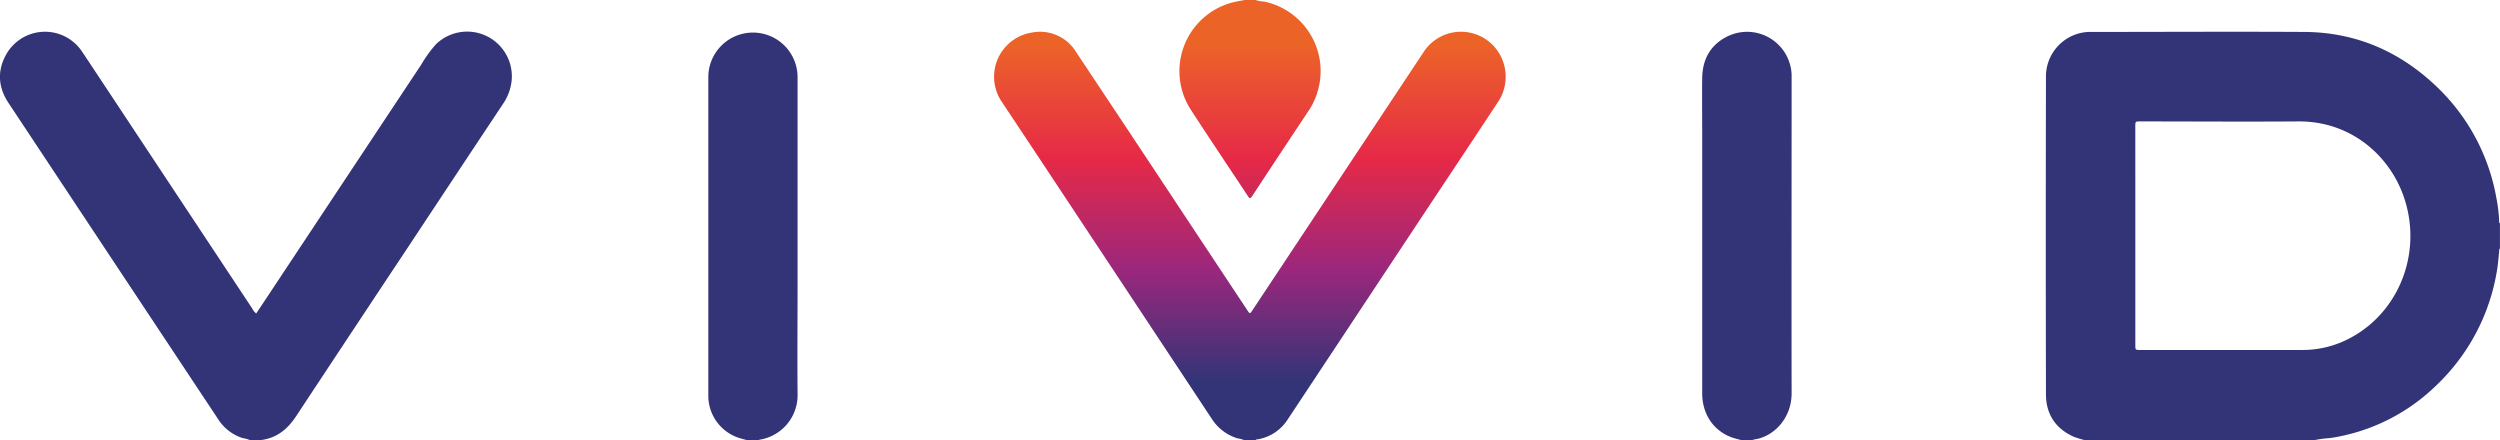
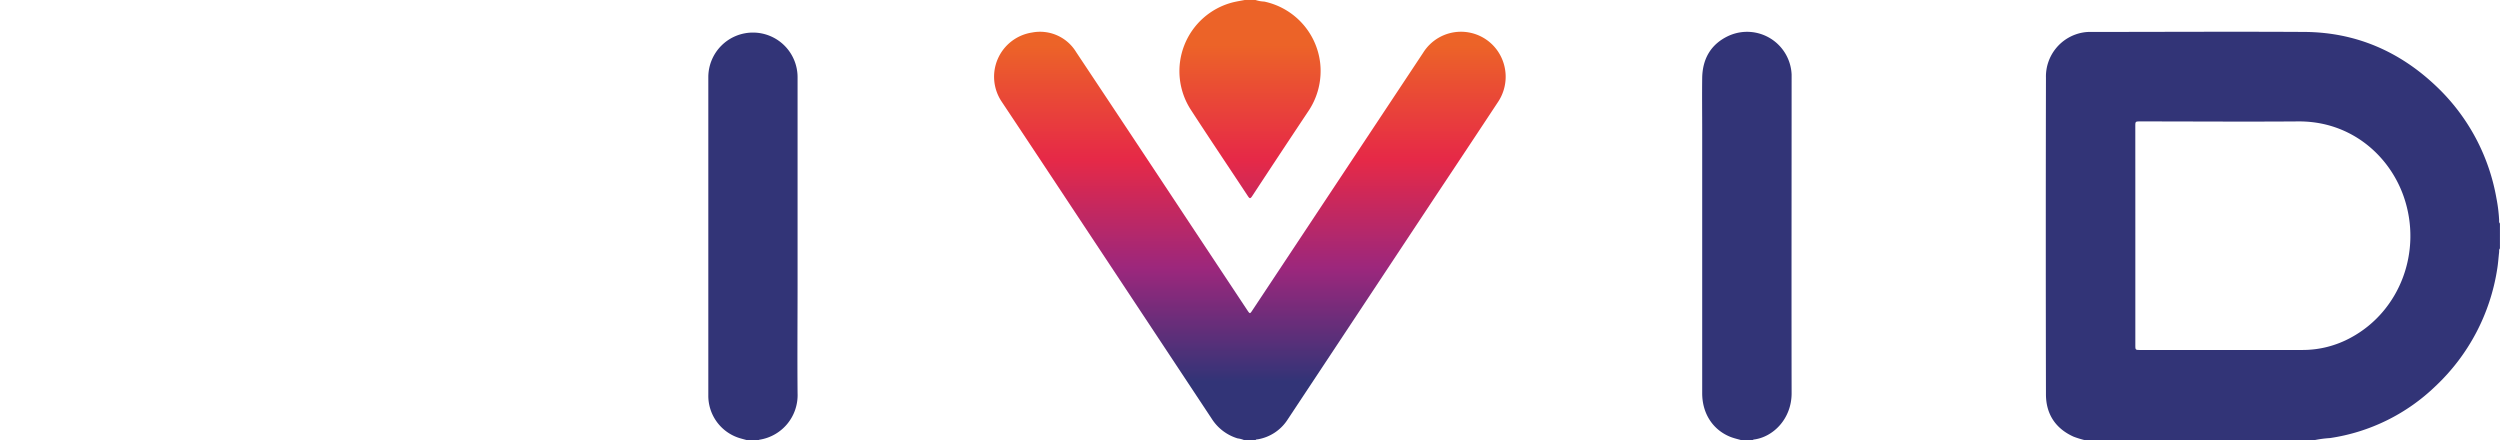
<svg xmlns="http://www.w3.org/2000/svg" id="Layer_1" data-name="Layer 1" width="271.62mm" height="47.84mm" viewBox="0 0 769.96 135.6">
  <defs>
    <style>.cls-1{fill:#323477;}.cls-2{fill:url(#linear-gradient);}</style>
    <linearGradient id="linear-gradient" x1="297.42" y1="487.93" x2="297.42" y2="353.24" gradientUnits="userSpaceOnUse">
      <stop offset="0.12" stop-color="#323477" />
      <stop offset="0.38" stop-color="#9c277c" />
      <stop offset="0.63" stop-color="#e62947" />
      <stop offset="0.89" stop-color="#ec6328" />
    </linearGradient>
  </defs>
  <title>Logo</title>
  <path class="cls-1" d="M554.72,489.73a29.4,29.4,0,0,1-3.63-1.11c-5.6-2.51-8.51-7-8.53-13q-.1-48.77,0-97.55A13.76,13.76,0,0,1,554,364.13a12.73,12.73,0,0,1,2.39-.17c22,0,43.92-.13,65.87,0,15.83.12,29.42,6.06,40.79,17a62.27,62.27,0,0,1,18.25,34.22,47.44,47.44,0,0,1,.83,6.65c0,.39-.07.81.25,1.14v7.68c-.33.32-.21.75-.25,1.13-.2,1.71-.3,3.43-.58,5.12a62.61,62.61,0,0,1-19,36.14,59.24,59.24,0,0,1-32.49,16,34.3,34.3,0,0,0-5.05.69Zm15.37-63q0,16.8,0,33.6c0,1.58,0,1.58,1.53,1.58q25,0,49.92,0a30.94,30.94,0,0,0,14.93-3.8c15.19-8.2,22.1-26.67,16.28-43.43-4.41-12.69-16.3-23.28-32.5-23.16s-32.4,0-48.6,0c-1.57,0-1.57,0-1.57,1.58Q570.09,410,570.09,426.76Z" transform="translate(87.56 -354.13)" />
-   <path class="cls-1" d="M-10.48,489.73a7.13,7.13,0,0,0-2.25-.65,13.94,13.94,0,0,1-7.58-5.76q-17.5-26.38-35-52.77l-29.61-44.68c-3.12-4.7-3.57-9.65-.92-14.63a13.71,13.71,0,0,1,23.7-1c3.46,5.18,6.89,10.39,10.34,15.59l27,40.78q7.45,11.24,14.9,22.49a4.79,4.79,0,0,0,1.24,1.57c.92-1.38,1.83-2.73,2.73-4.09q24.08-36.33,48.17-72.65a36.1,36.1,0,0,1,4.5-6.2A13.77,13.77,0,0,1,70,379.12a15.47,15.47,0,0,1-2.64,7q-14.93,22.47-29.83,45-17,25.59-33.89,51.19c-2.55,3.87-5.76,6.58-10.45,7.29-.11,0-.2.12-.3.19Z" transform="translate(87.56 -354.13)" />
  <path class="cls-1" d="M448.88,489.73c-1.21-.36-2.47-.63-3.64-1.11-5.36-2.21-8.55-7.23-8.55-13.39q0-40.38,0-80.75c0-5.44-.07-10.88,0-16.32.09-6,2.74-10.56,8.29-13.07a13.73,13.73,0,0,1,19.25,12c0,.4,0,.8,0,1.2,0,32.32-.06,64.63,0,96.95,0,7.89-5.71,13.52-11.65,14.25a1.33,1.33,0,0,0-.41.22Z" transform="translate(87.56 -354.13)" />
  <path class="cls-1" d="M142.64,489.73c-1-.29-2-.52-3-.87a13.64,13.64,0,0,1-9.05-13q0-49,0-98a13.74,13.74,0,1,1,27.49.08q0,32,0,64.07c0,11.08-.1,22.16,0,33.24a13.89,13.89,0,0,1-11.74,14.3,1.4,1.4,0,0,0-.42.21Z" transform="translate(87.56 -354.13)" />
  <path class="cls-2" d="M295.76,489.73a8,8,0,0,0-2.16-.59,14.35,14.35,0,0,1-7.93-6q-20.84-31.5-41.71-63Q232.51,402.81,221,385.52a13.77,13.77,0,0,1,9.31-21.38,13,13,0,0,1,13.55,6q17.77,26.7,35.46,53.46l17.23,26c.84,1.26.85,1.26,1.67,0l52.54-79.25a13.73,13.73,0,0,1,23-.43,14,14,0,0,1,0,15.68q-9.55,14.46-19.15,28.88l-45.55,68.78a13.67,13.67,0,0,1-9.31,6.18c-.23,0-.49,0-.63.27Zm0-135.6c-1.17.23-2.35.41-3.51.69a21.87,21.87,0,0,0-12.94,33.28c5.74,8.85,11.65,17.6,17.45,26.41.53.81.77.88,1.34,0q8.53-13,17.13-25.91a22.15,22.15,0,0,0,3.8-15.1,21.9,21.9,0,0,0-17.22-18.89,9.68,9.68,0,0,1-2.69-.49Z" transform="translate(87.56 -354.13)" />
</svg>